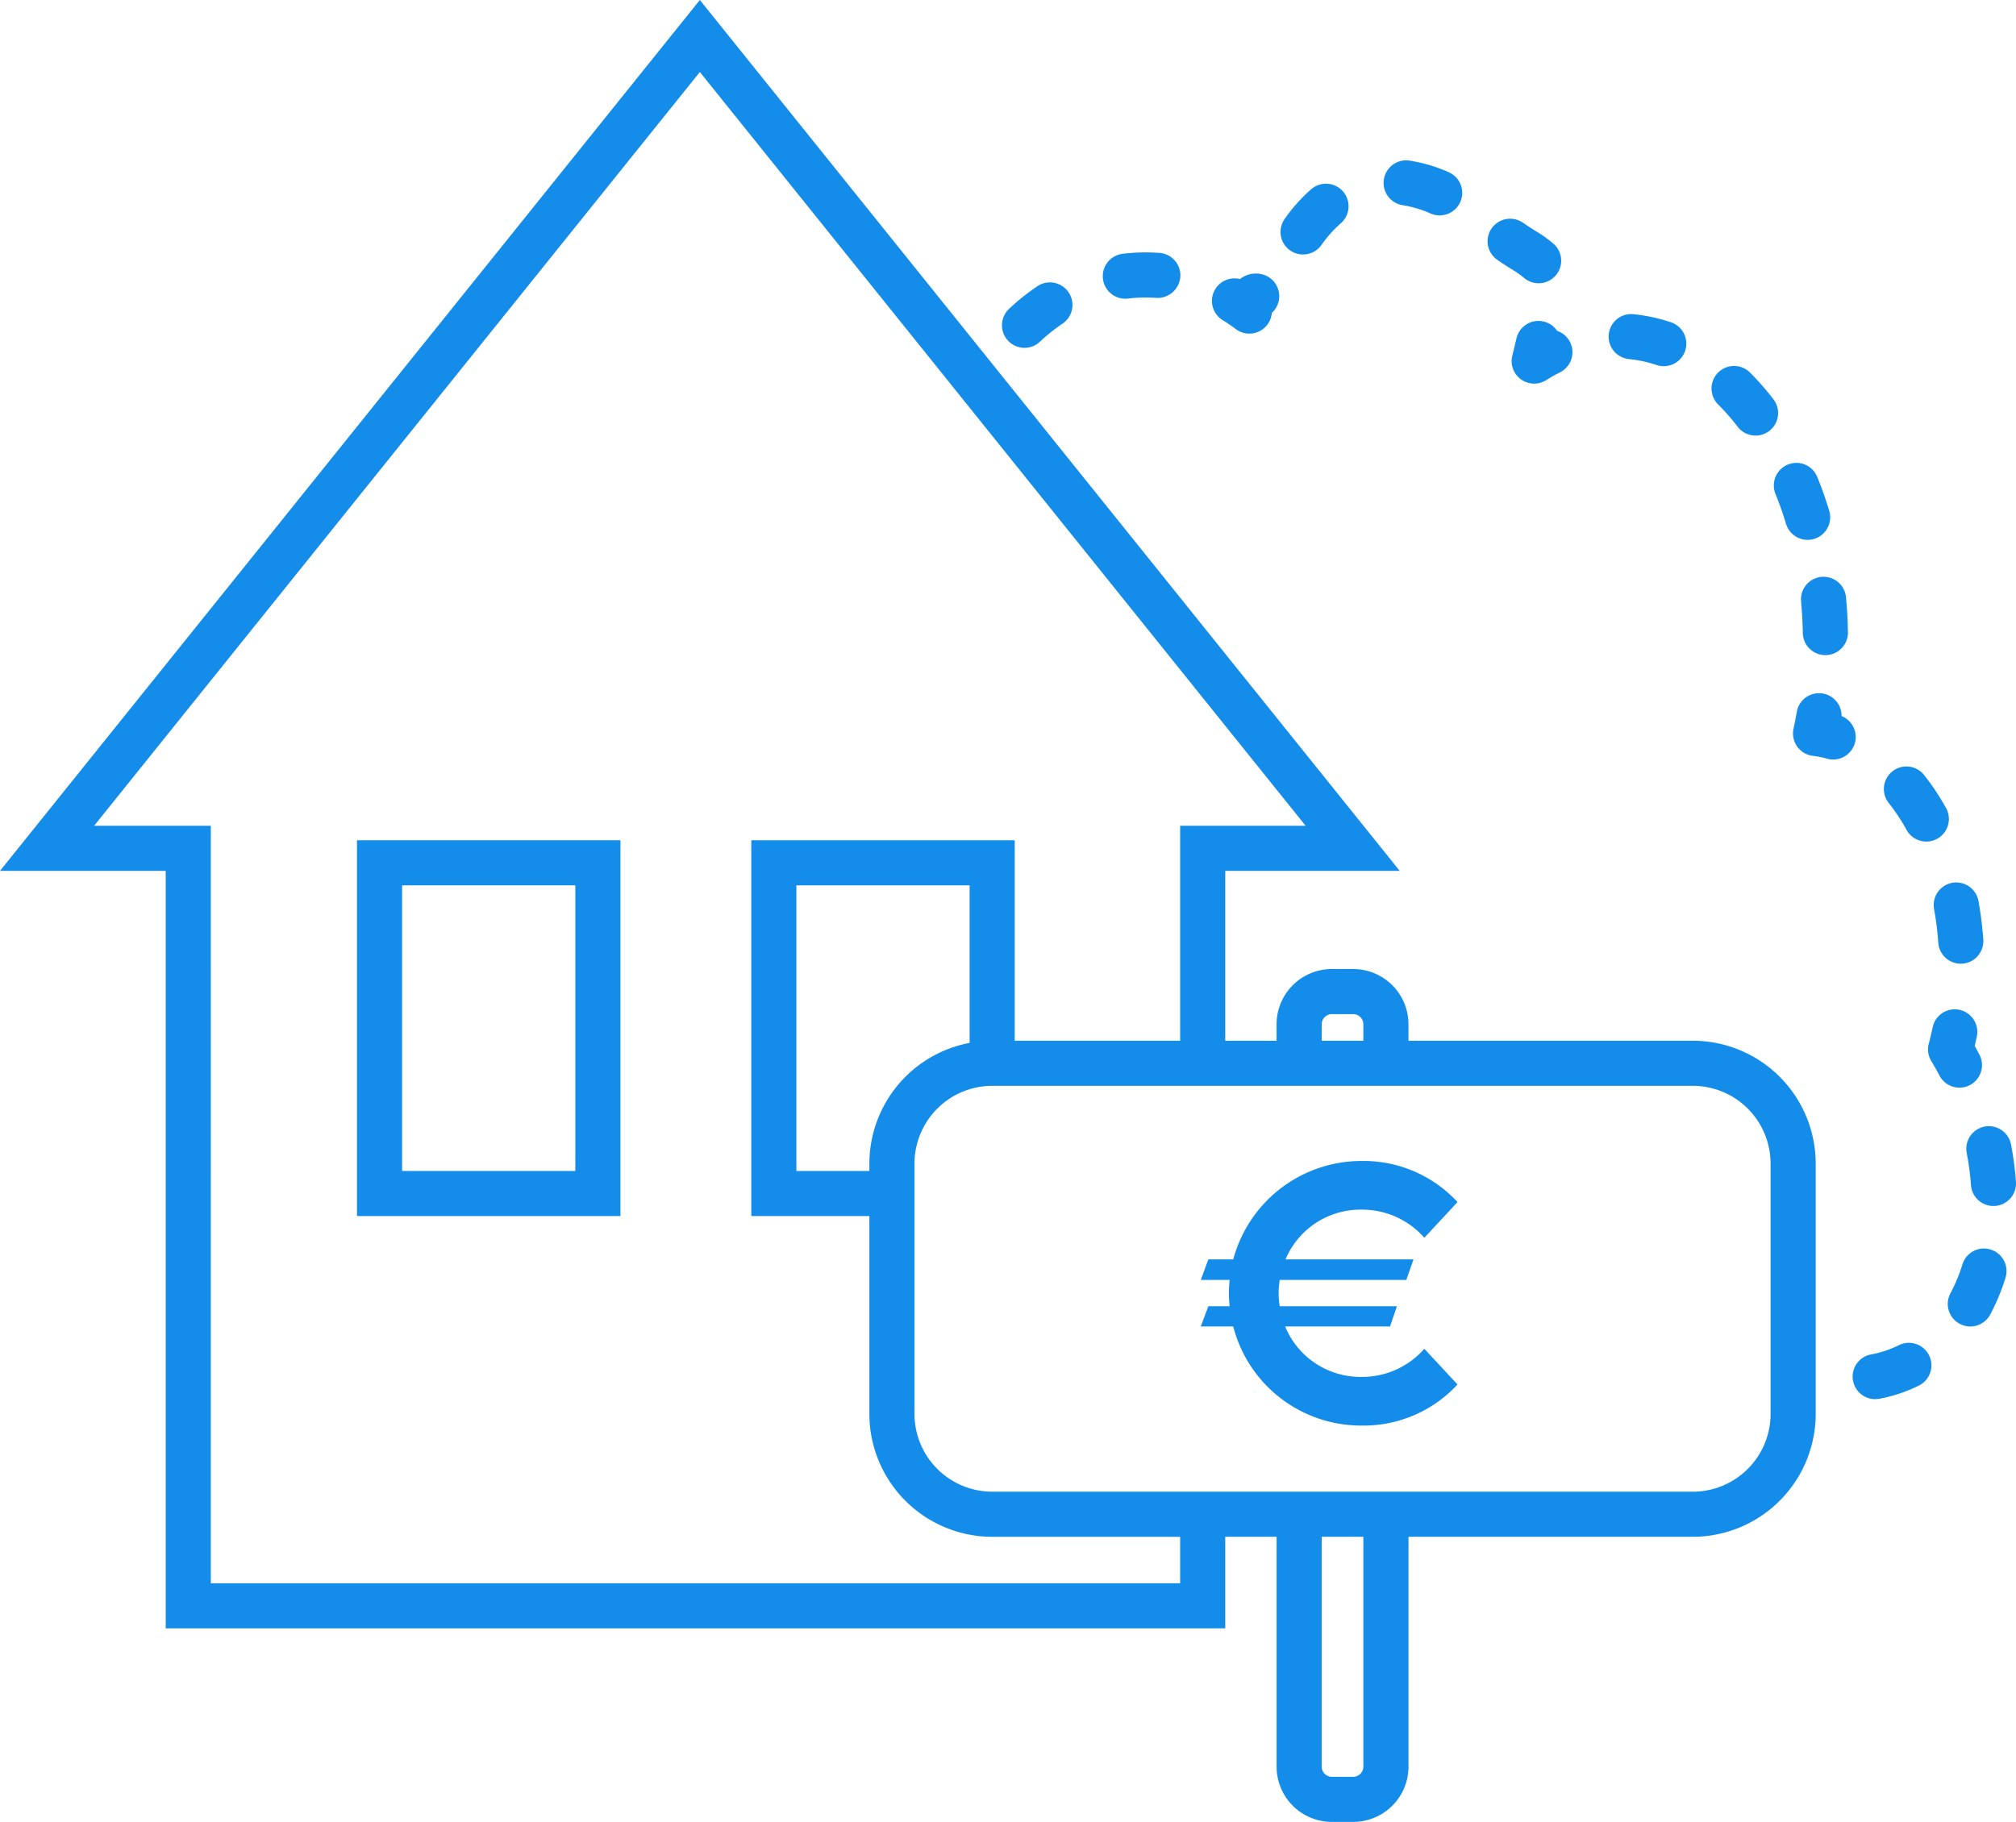
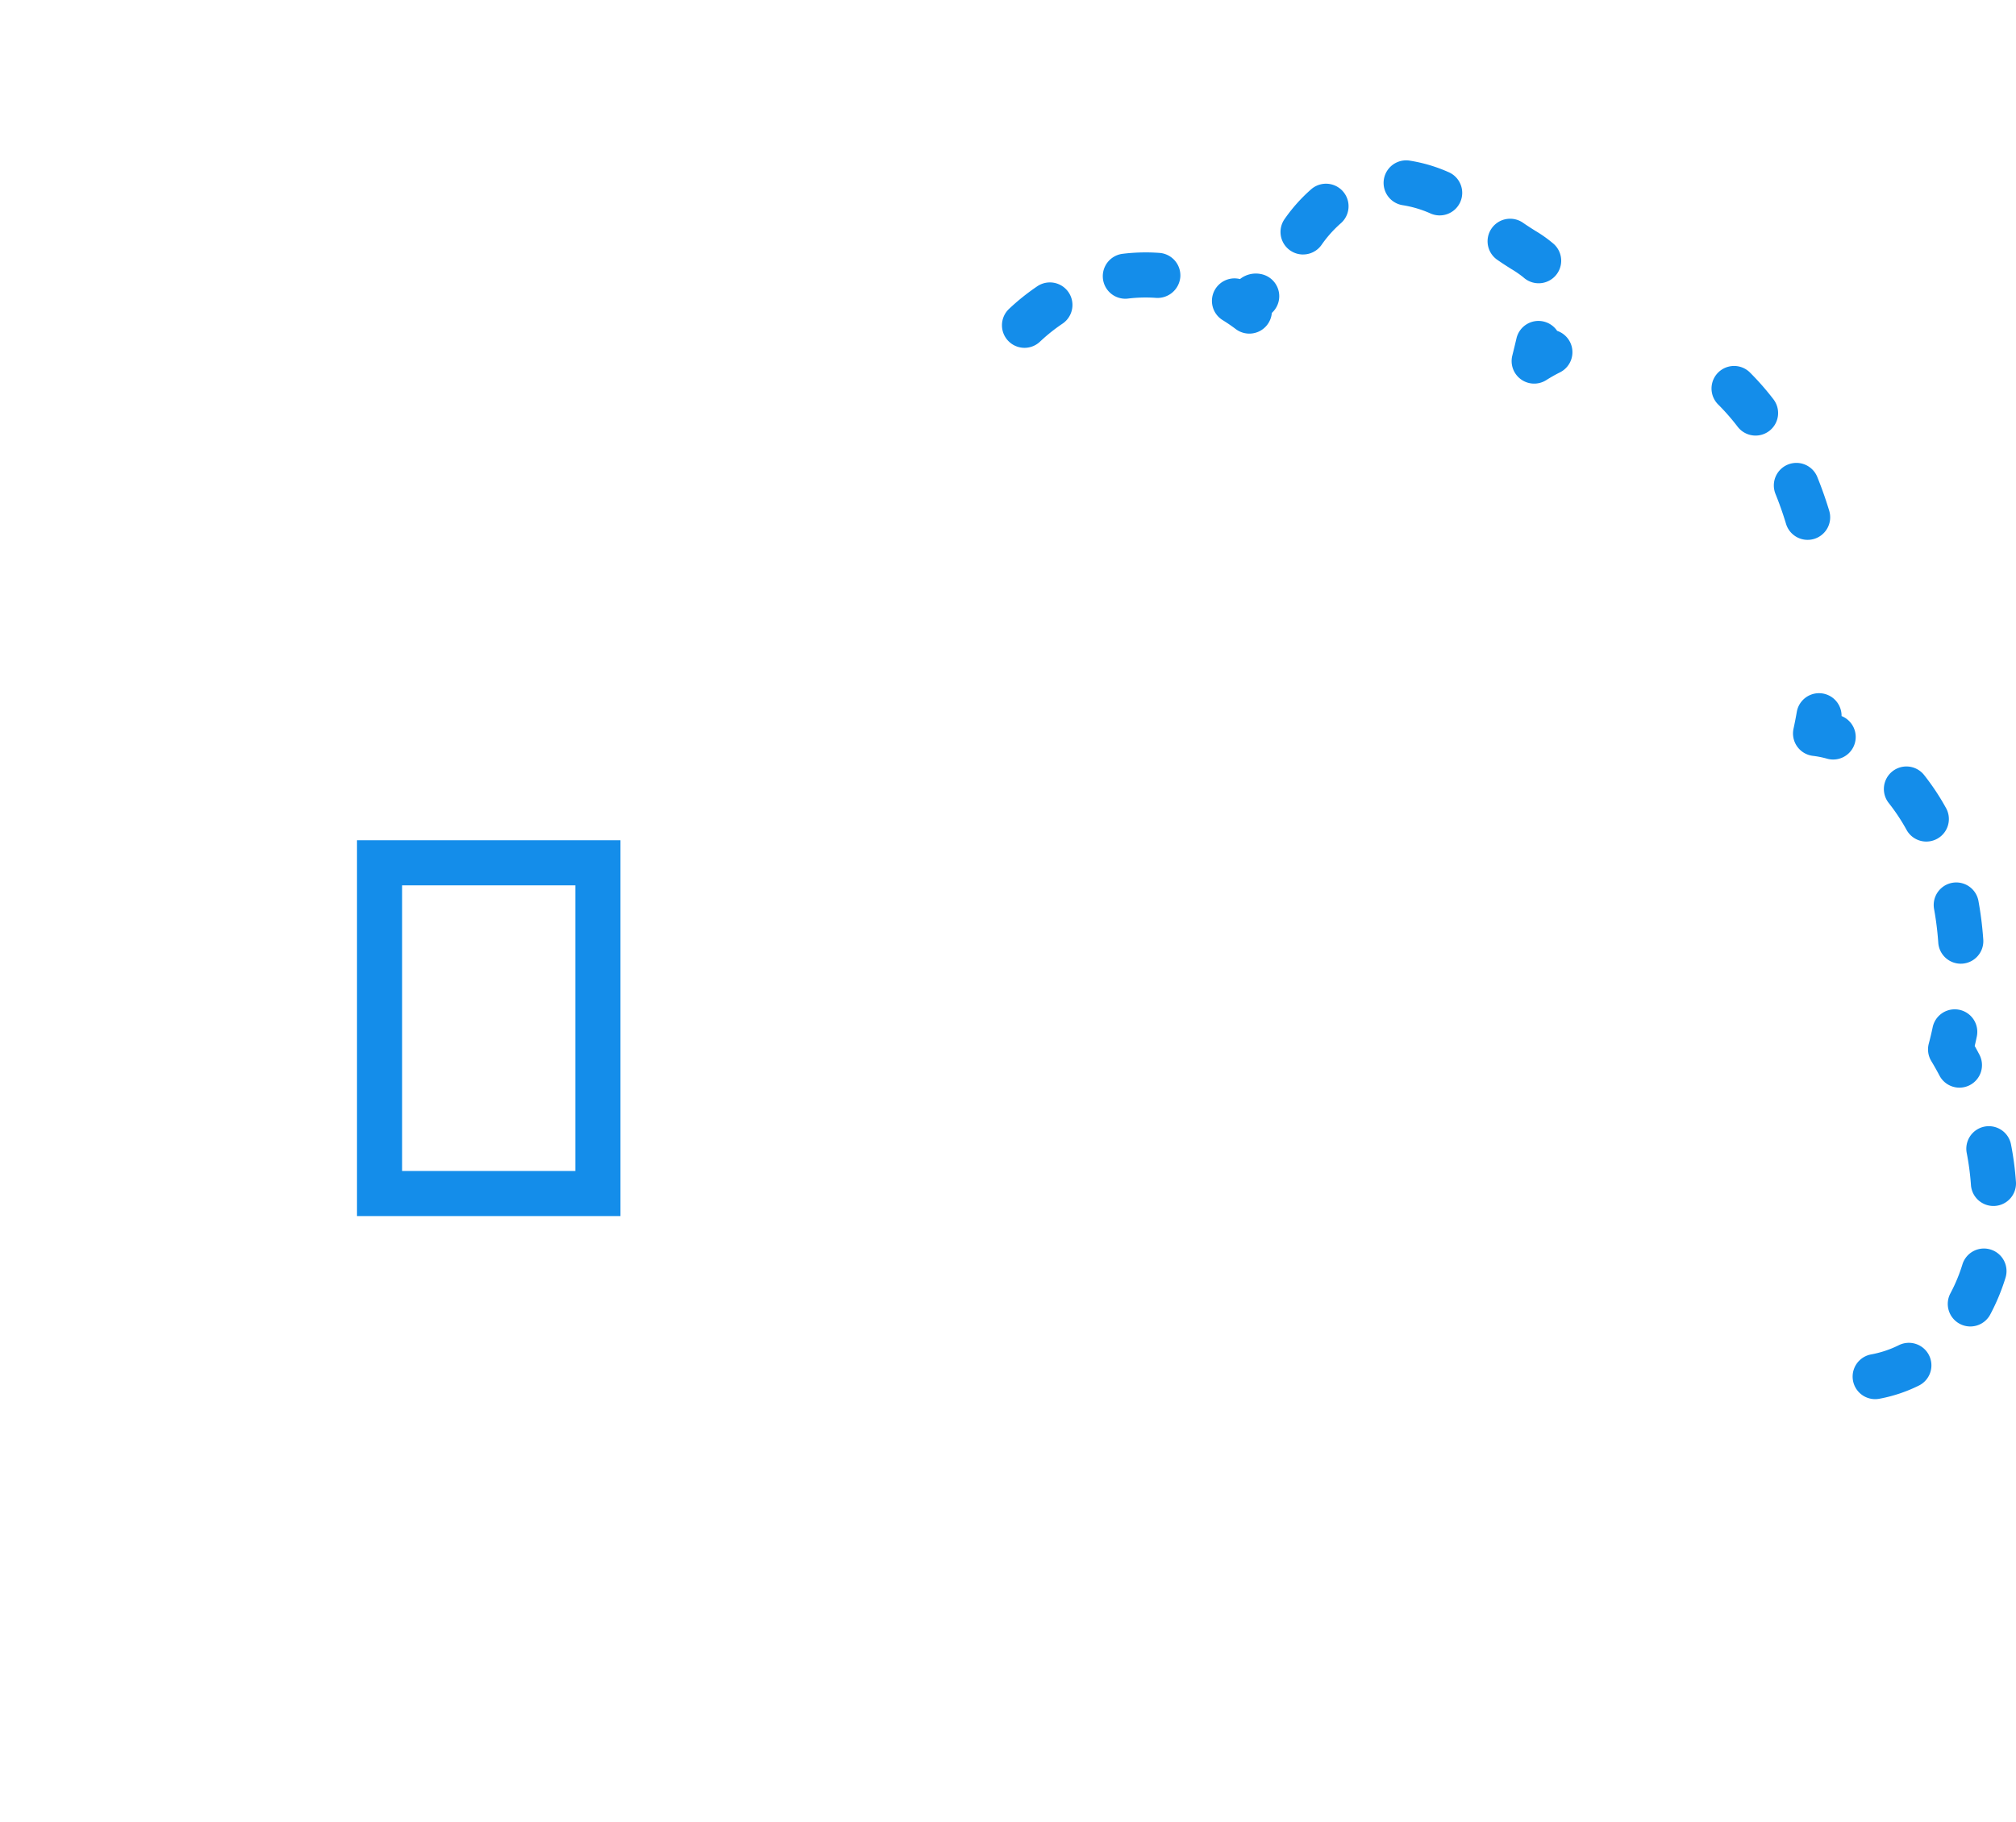
<svg xmlns="http://www.w3.org/2000/svg" id="Ebene_1" data-name="Ebene 1" viewBox="0 0 111.739 101.006">
  <path d="M109.183,60.157a1.249,1.249,0,0,0,.528-1.687q-.127-.243-.261-.481c.042-.174.081-.351.118-.528a1.25,1.25,0,0,0-2.448-.508c-.064.306-.136.607-.214.903a1.25,1.25,0,0,0,.137.968q.239.396.454.805a1.249,1.249,0,0,0,1.687.528Z" fill="#148dea" />
  <path d="M107.198,50.398a16.968,16.968,0,0,1,.233,1.866,1.25,1.25,0,0,0,1.246,1.164c.029,0,.058-.001.087-.003a1.25,1.25,0,0,0,1.161-1.333,19.581,19.581,0,0,0-.267-2.142,1.25,1.25,0,0,0-2.46.447Z" fill="#148dea" />
  <path d="M105.684,46.028a1.25,1.25,0,0,0,2.19-1.205,13.308,13.308,0,0,0-1.229-1.857,1.25,1.25,0,0,0-1.958,1.555A10.798,10.798,0,0,1,105.684,46.028Z" fill="#148dea" />
  <path d="M102.071,39.698a1.25,1.25,0,0,0-2.482-.228q-.081.469-.181.928a1.25,1.25,0,0,0,1.075,1.507,5.069,5.069,0,0,1,.785.157,1.25,1.25,0,0,0,.802-2.364Z" fill="#148dea" />
  <path d="M98.415,27.401c.213.526.408,1.079.578,1.642a1.251,1.251,0,0,0,1.196.887,1.272,1.272,0,0,0,.364-.054,1.251,1.251,0,0,0,.833-1.56c-.192-.634-.412-1.257-.653-1.853a1.25,1.25,0,1,0-2.317.938Z" fill="#148dea" />
  <path d="M96.317,23.666a1.25,1.25,0,0,0,1.984-1.521,14.935,14.935,0,0,0-1.334-1.519A1.25,1.25,0,0,0,95.208,22.401,12.364,12.364,0,0,1,96.317,23.666Z" fill="#148dea" />
-   <path d="M99.825,33.337c.054.576.087,1.167.098,1.755a1.25,1.25,0,0,0,1.25,1.228h.023a1.25,1.25,0,0,0,1.228-1.272c-.012-.651-.048-1.306-.108-1.944a1.25,1.25,0,0,0-2.489.234Z" fill="#148dea" />
-   <path d="M90.287,19.907a7.015,7.015,0,0,1,1.532.33,1.25,1.25,0,0,0,.794-2.371,9.545,9.545,0,0,0-2.078-.447,1.25,1.25,0,0,0-.248,2.488Z" fill="#148dea" />
  <path d="M85.555,17.825a1.251,1.251,0,0,0-1.502.931q-.105.45-.233.963a1.25,1.25,0,0,0,1.884,1.354,8.585,8.585,0,0,1,.758-.429,1.25,1.25,0,0,0-.156-2.302A1.246,1.246,0,0,0,85.555,17.825Z" fill="#148dea" />
  <path d="M83.767,14.915a5.634,5.634,0,0,1,.671.463,1.25,1.25,0,0,0,1.685-1.848,7.132,7.132,0,0,0-1.017-.728c-.208-.131-.439-.277-.695-.454a1.25,1.25,0,1,0-1.421,2.057C83.275,14.604,83.535,14.768,83.767,14.915Z" fill="#148dea" />
  <path d="M72.224,14.108a1.249,1.249,0,0,0,1.022-.529,6.616,6.616,0,0,1,1.066-1.197,1.25,1.25,0,1,0-1.634-1.893A9.115,9.115,0,0,0,71.204,12.138a1.249,1.249,0,0,0,1.02,1.971Z" fill="#148dea" />
  <path d="M77.752,11.377a6.122,6.122,0,0,1,1.517.449,1.25,1.25,0,1,0,.999-2.291,8.585,8.585,0,0,0-2.144-.631,1.25,1.25,0,0,0-.372,2.473Z" fill="#148dea" />
  <path d="M67.765,17.746c.25.154.494.321.731.5a1.25,1.25,0,0,0,1.988-.826l.011-.074a1.25,1.25,0,0,0-.606-2.152,1.411,1.411,0,0,0-1.109.238c-.018.013-.035.025-.052.039a1.25,1.25,0,0,0-.963,2.275Z" fill="#148dea" />
  <path d="M62.369,16.562a1.201,1.201,0,0,0,.156-.01,8.058,8.058,0,0,1,1.557-.037,1.266,1.266,0,0,0,1.338-1.155,1.25,1.25,0,0,0-1.155-1.339,10.494,10.494,0,0,0-2.049.051,1.25,1.25,0,0,0,.153,2.49Z" fill="#148dea" />
  <path d="M56.784,19.284a1.244,1.244,0,0,0,.856-.34,9.858,9.858,0,0,1,1.25-1,1.25,1.25,0,1,0-1.396-2.074,12.449,12.449,0,0,0-1.566,1.254,1.25,1.25,0,0,0,.856,2.16Z" fill="#148dea" />
  <path d="M105.237,74.581a5.817,5.817,0,0,1-1.531.509,1.25,1.25,0,0,0,.226,2.479,1.305,1.305,0,0,0,.229-.021,8.347,8.347,0,0,0,2.187-.728,1.25,1.25,0,1,0-1.11-2.24Z" fill="#148dea" />
  <path d="M110.334,69.275a1.247,1.247,0,0,0-1.564.822,9.115,9.115,0,0,1-.661,1.596,1.25,1.25,0,1,0,2.205,1.178,11.618,11.618,0,0,0,.843-2.031A1.25,1.25,0,0,0,110.334,69.275Z" fill="#148dea" />
  <path d="M111.457,63.422a1.25,1.25,0,0,0-2.453.48,14.689,14.689,0,0,1,.238,1.794,1.25,1.25,0,0,0,1.246,1.164c.029,0,.058-.001.087-.003a1.25,1.25,0,0,0,1.161-1.333A17.041,17.041,0,0,0,111.457,63.422Z" fill="#148dea" />
  <path d="M19.787,67.419H34.388V46.584H19.787Zm2.5-18.335h9.601V64.919H22.287Z" fill="#148dea" />
-   <path d="M93.826,57.698H78.066v-.915a3.062,3.062,0,0,0-3.058-3.059H73.814a3.062,3.062,0,0,0-3.058,3.059v.915H67.911v-9.417h9.67L38.79,0,0,48.281H9.184V90.276H67.911V85.2h2.846V97.947a3.062,3.062,0,0,0,3.058,3.059h1.194a3.062,3.062,0,0,0,3.058-3.059V85.2H93.826a6.819,6.819,0,0,0,6.811-6.811V64.509A6.819,6.819,0,0,0,93.826,57.698Zm-20.57-.915a.566.566,0,0,1,.558-.559h1.194a.566.566,0,0,1,.558.559v.915H73.256ZM65.411,87.776h-53.727V45.781H5.216L38.79,3.992,72.365,45.781H65.411v11.917H56.242V46.584H41.641V67.419H48.186v10.971a6.819,6.819,0,0,0,6.811,6.811H65.411ZM48.186,64.509V64.919H44.141V49.084h9.601v8.735A6.819,6.819,0,0,0,48.186,64.509ZM75.566,97.947a.566.566,0,0,1-.558.559H73.814a.566.566,0,0,1-.558-.559V85.2h2.31Zm22.571-19.558a4.316,4.316,0,0,1-4.311,4.311H54.997a4.316,4.316,0,0,1-4.311-4.311V64.509a4.316,4.316,0,0,1,4.311-4.311h38.829a4.316,4.316,0,0,1,4.311,4.311Z" fill="#148dea" />
-   <path d="M75.448,67.063a4.583,4.583,0,0,1,3.498,1.559l1.839-1.979a7.085,7.085,0,0,0-5.336-2.278,7.357,7.357,0,0,0-7.095,5.456H66.974l-.42,1.139h1.599c-.02.24-.04.5-.04.739s.02.48.04.72H66.974l-.42,1.119h1.799a7.318,7.318,0,0,0,7.095,5.496,7.087,7.087,0,0,0,5.336-2.278l-1.839-1.979a4.583,4.583,0,0,1-3.498,1.559,4.515,4.515,0,0,1-4.217-2.798h5.816l.38-1.119H70.931a4.359,4.359,0,0,1-.06-.72,4.417,4.417,0,0,1,.06-.739h7.015l.4-1.139h-7.095A4.504,4.504,0,0,1,75.448,67.063Z" fill="#148dea" />
</svg>